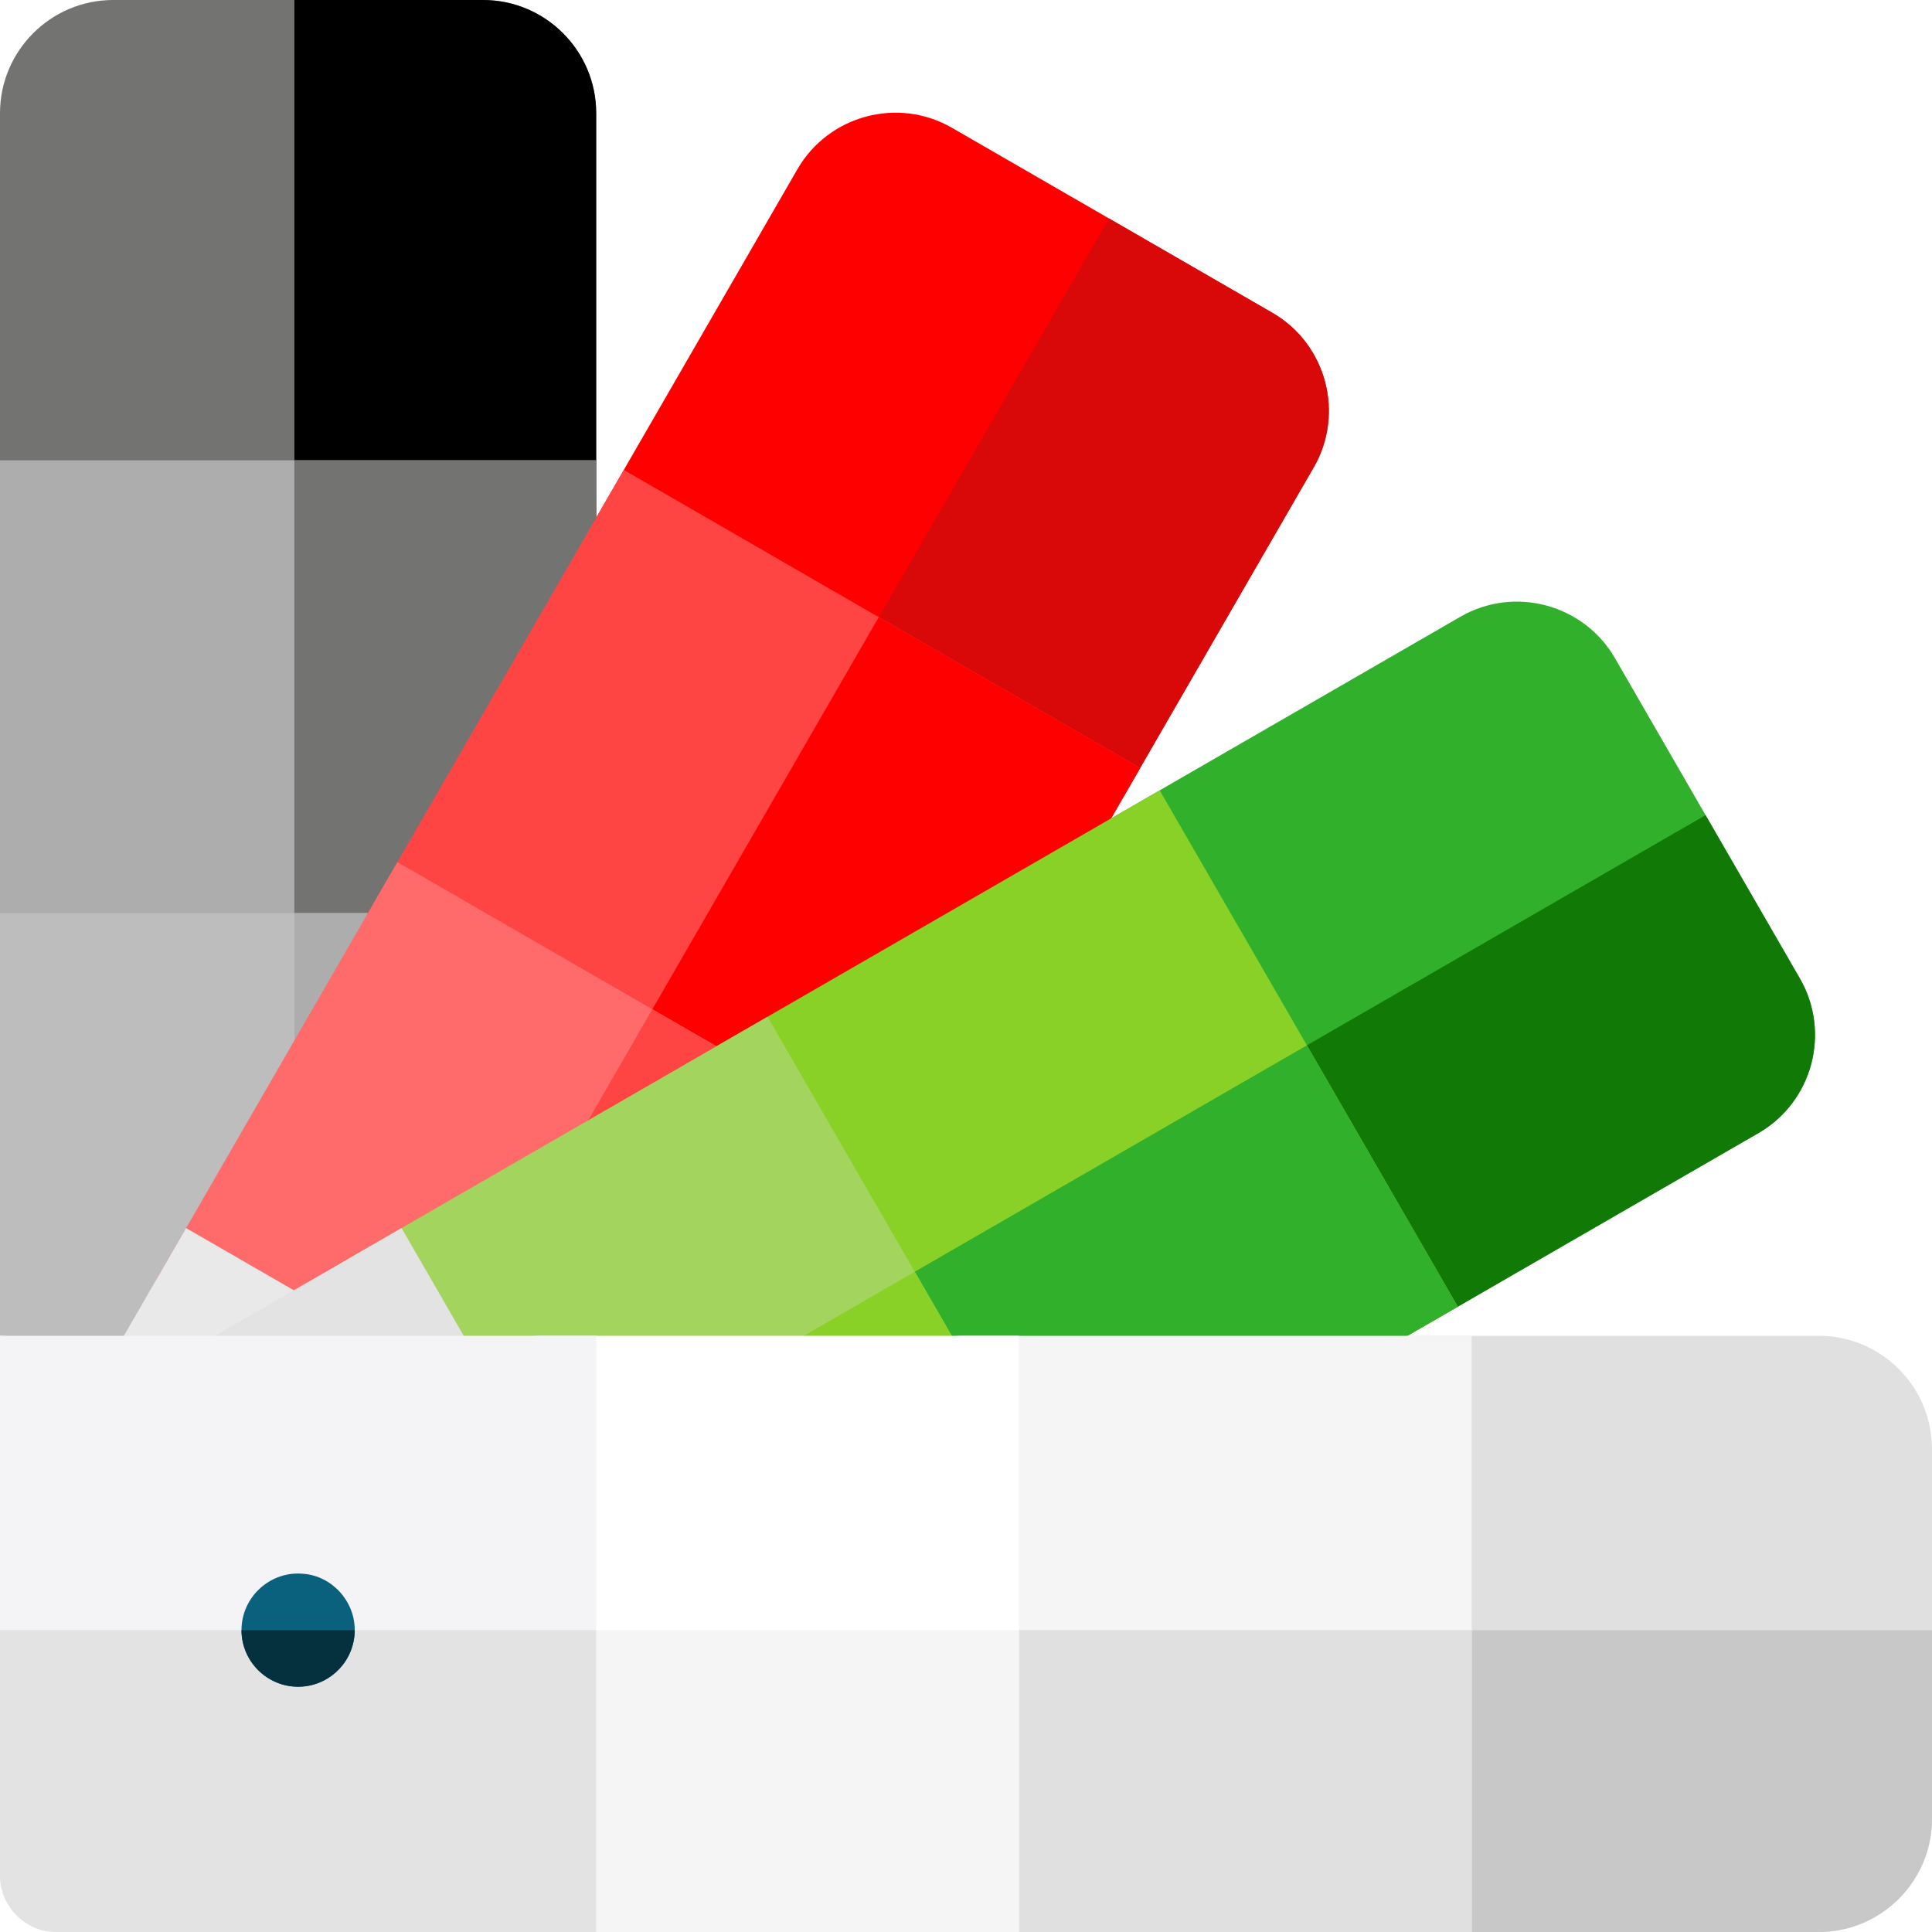
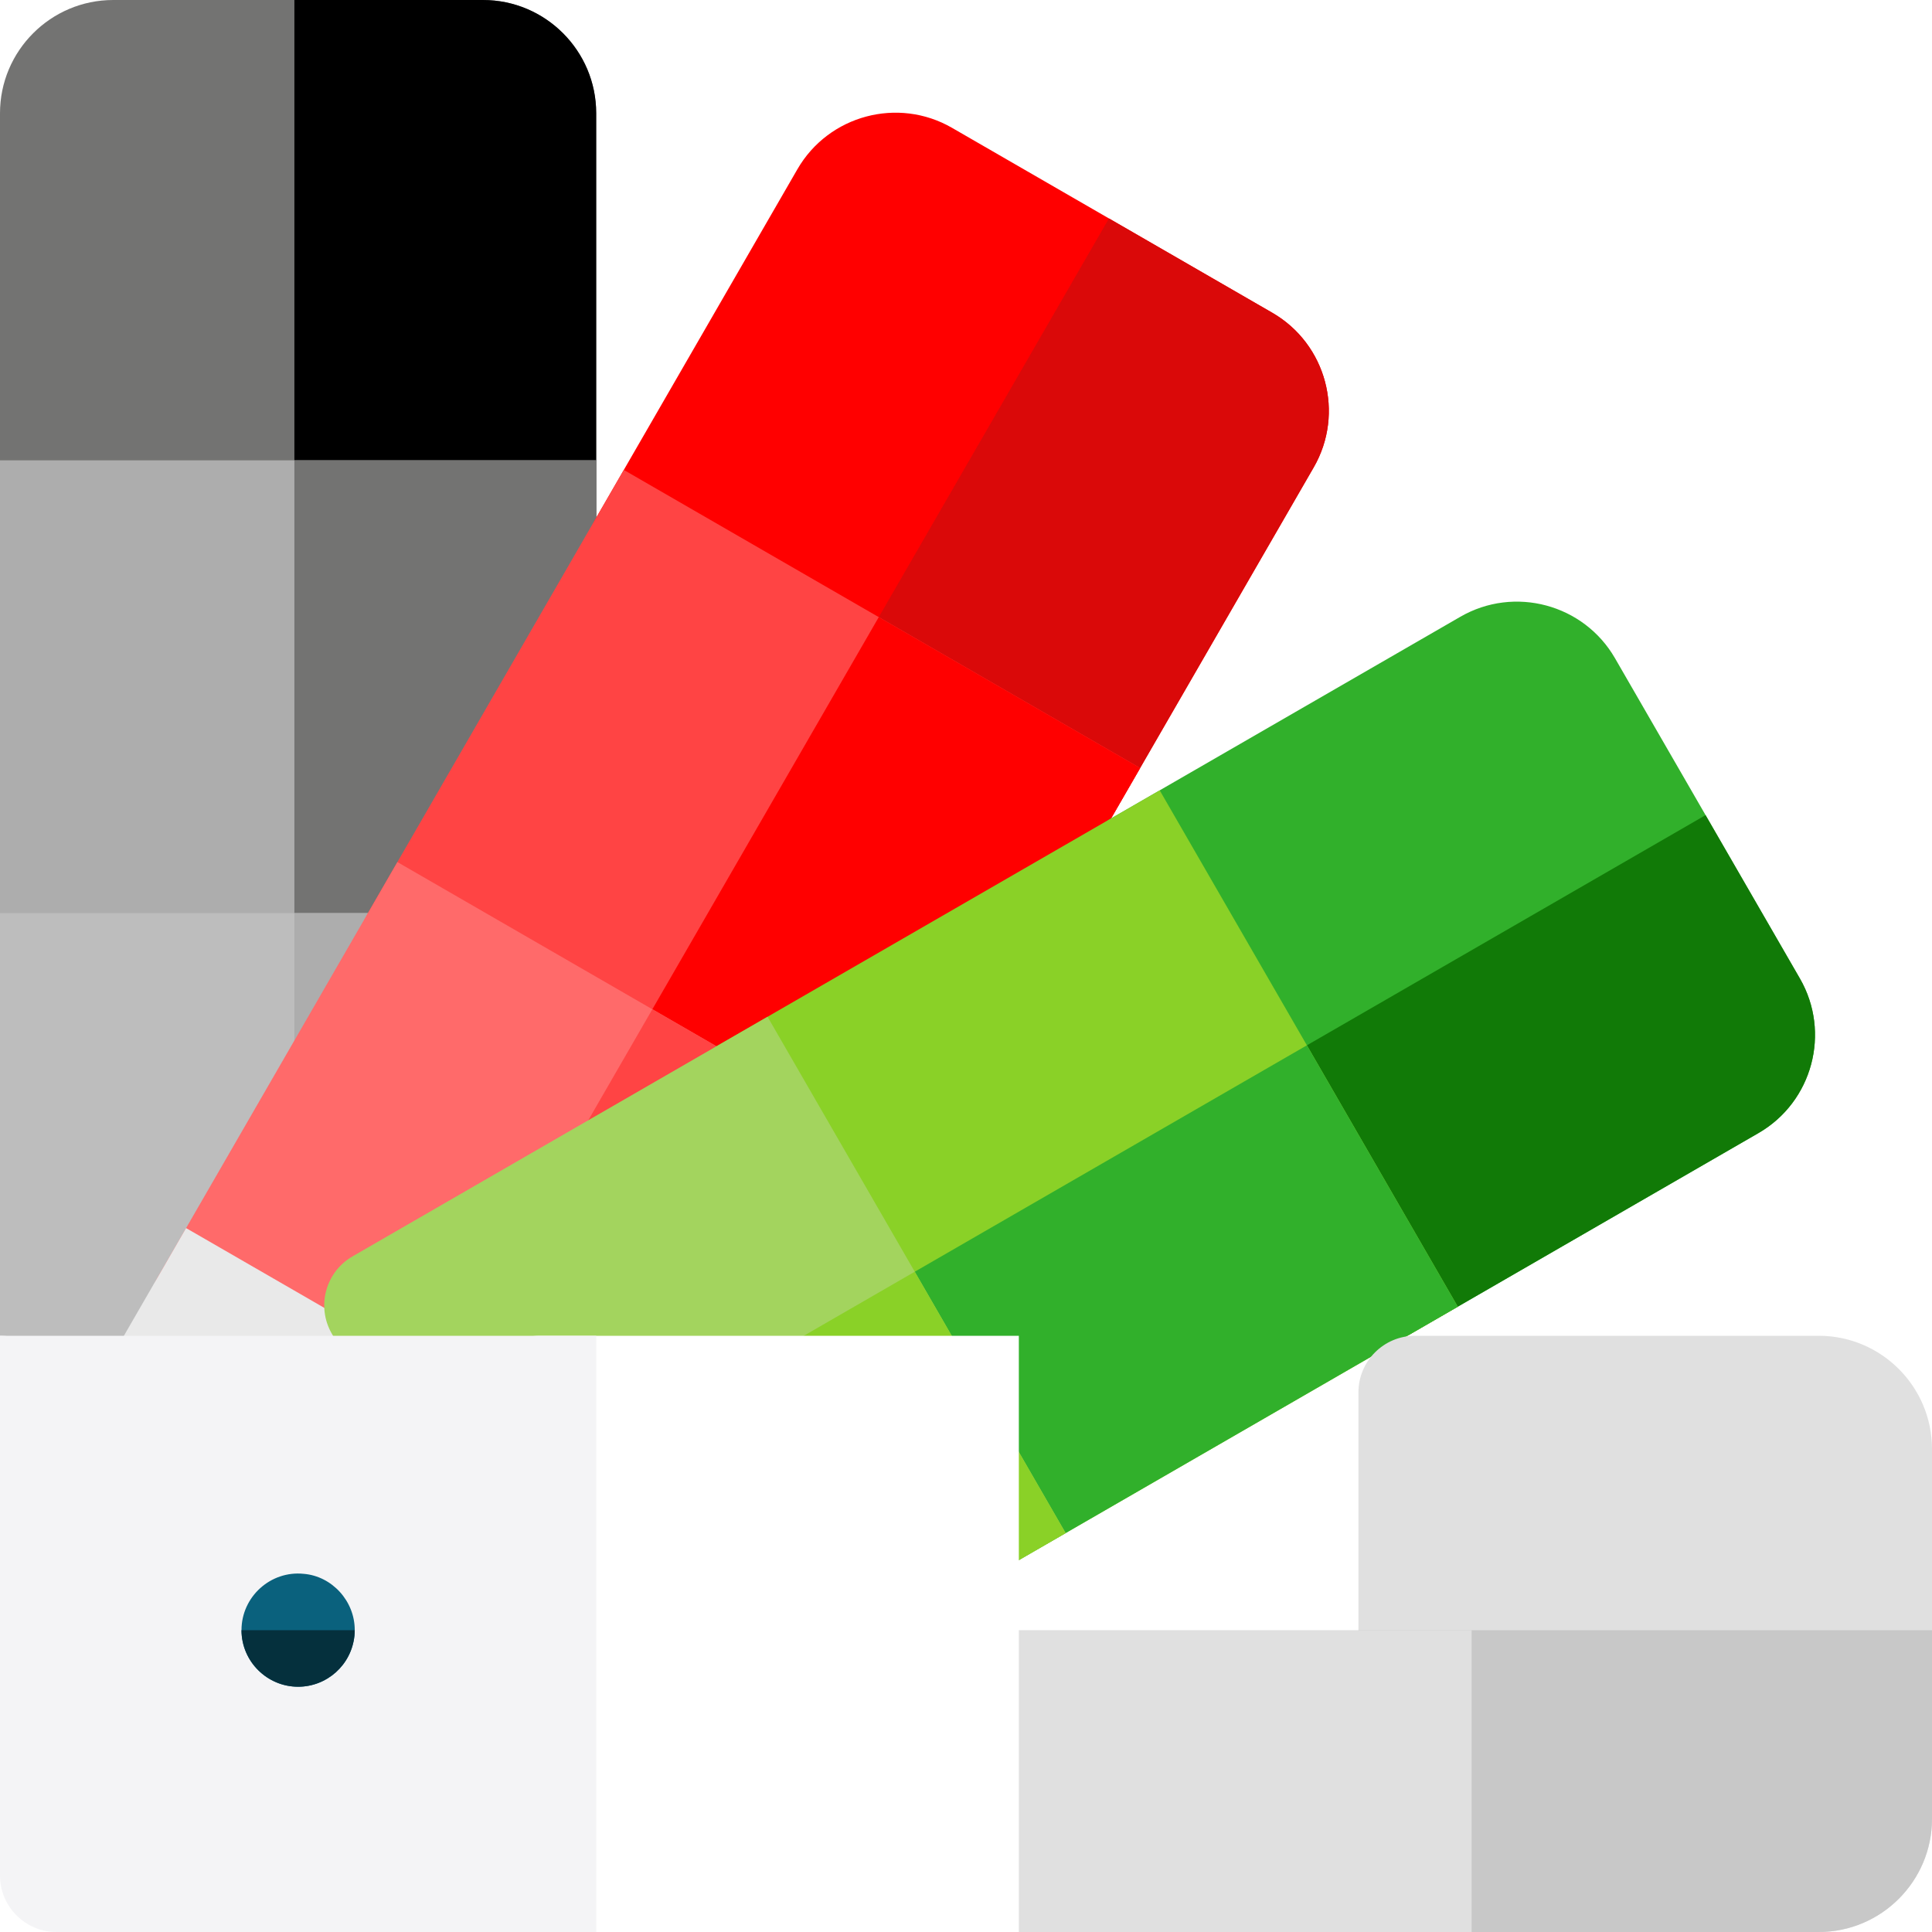
<svg xmlns="http://www.w3.org/2000/svg" width="80" height="80" viewBox="0 0 80 80" fill="none">
  <rect width="80" height="80" fill="#F5F5F5" />
  <g clip-path="url(#clip0_0_1)">
    <rect width="1512" height="5270" transform="translate(-399 -2893)" fill="white" />
    <rect x="-58" y="-44" width="894" height="168" rx="6" fill="white" stroke="#E3E3E3" stroke-width="2" />
    <path d="M0 4.688V21.406C0 22.7 1.05 23.75 2.344 23.75H22.344C23.637 23.75 24.688 22.7 24.688 21.406V4.688C24.688 2.103 22.584 0 20 0H4.688C2.103 0 0 2.103 0 4.688Z" fill="#737372" />
    <path d="M12.19 0H20C22.584 0 24.687 2.103 24.687 4.688V21.406C24.687 22.7 23.637 23.75 22.344 23.75H12.19V0Z" fill="black" />
    <path d="M0 40.156C0 41.45 1.05 42.5 2.344 42.5H22.344C23.637 42.5 24.688 41.45 24.688 40.156V19.062H0V40.156Z" fill="#ADADAD" />
    <path d="M12.19 19.062H24.687V40.156C24.687 41.45 23.637 42.5 22.344 42.5H12.19V19.062Z" fill="#737372" />
    <path d="M0 37.812V55.312C0 55.312 4.68 55.278 4.68 59.992V60H22.344C23.637 60 24.688 58.95 24.688 57.656V37.812H0Z" fill="#BDBDBD" />
    <path d="M12.19 60V37.812H24.687V57.656C24.687 58.95 23.637 60 22.344 60H12.19Z" fill="#ADADAD" />
    <path d="M33.018 7.009L24.659 21.488C24.012 22.609 24.396 24.043 25.516 24.69L42.837 34.69C43.957 35.337 45.392 34.952 46.038 33.832L54.398 19.353C55.69 17.115 54.92 14.242 52.682 12.95L39.421 5.293C37.183 4.001 34.31 4.771 33.018 7.009Z" fill="#FF0000" />
    <path d="M45.919 9.045L52.682 12.95C54.92 14.242 55.69 17.115 54.398 19.353L46.039 33.832C45.392 34.952 43.957 35.337 42.837 34.69L34.044 29.613L45.919 9.045Z" fill="#DA0909" />
    <path d="M15.284 37.726C14.637 38.846 15.021 40.281 16.141 40.928L33.462 50.928C34.582 51.574 36.017 51.19 36.663 50.07L47.21 31.802L25.83 19.458L15.284 37.726Z" fill="#FF4444" />
    <path d="M36.388 25.554L47.21 31.802L36.664 50.07C36.017 51.19 34.582 51.575 33.462 50.928L24.669 45.851L36.388 25.554Z" fill="#FF0000" />
    <path d="M6.534 52.881C5.887 54.002 6.271 55.436 7.391 56.083L24.712 66.083C25.832 66.73 27.267 66.345 27.913 65.225L37.835 48.04L16.455 35.696L6.534 52.881Z" fill="#FF6A6A" />
    <path d="M15.919 61.007L27.013 41.791L37.836 48.04L27.914 65.225C27.267 66.346 25.832 66.73 24.712 66.083L15.919 61.007Z" fill="#FF4444" />
    <path d="M24.688 60.658L24.353 60.464L21.087 58.578L18.262 56.947L15.431 55.312L12.166 53.427L7.705 50.852L5.13 55.312L3.244 58.578L0 64.195V74.911L3.014 76.65L5.919 78.327L8.817 80H19.383L21.317 76.65L24.353 71.391L24.688 70.811L26.419 67.812L29.084 63.195L24.688 60.658Z" fill="#E9E9E9" />
    <path d="M60.47 25.539L45.991 33.898C44.871 34.545 44.486 35.98 45.133 37.1L55.133 54.42C55.78 55.541 57.215 55.925 58.335 55.278L72.814 46.919C75.052 45.627 75.822 42.754 74.529 40.516L66.873 27.255C65.581 25.017 62.708 24.247 60.47 25.539Z" fill="#31b02b" />
-     <path d="M70.624 33.753L74.529 40.516C75.821 42.754 75.052 45.627 72.813 46.919L58.334 55.279C57.214 55.925 55.78 55.541 55.133 54.421L50.056 45.628L70.624 33.753Z" fill="#117a07" />
+     <path d="M70.624 33.753L74.529 40.516C75.821 42.754 75.052 45.627 72.813 46.919L58.334 55.279L50.056 45.628L70.624 33.753Z" fill="#117a07" />
    <path d="M29.753 43.274C28.633 43.92 28.248 45.355 28.895 46.475L38.895 63.796C39.542 64.916 40.977 65.3 42.097 64.653L60.364 54.107L48.021 32.727L29.753 43.274Z" fill="#8ad127" />
    <path d="M54.116 43.284L60.364 54.107L42.097 64.653C40.976 65.3 39.542 64.916 38.895 63.796L33.819 55.003L54.116 43.284Z" fill="#31b02b" />
    <path d="M14.598 52.024C13.477 52.67 13.093 54.105 13.74 55.225L23.74 72.546C24.387 73.666 25.821 74.05 26.941 73.403L44.126 63.482L31.783 42.102L14.598 52.024Z" fill="#a3d45e" />
    <path d="M18.663 63.753L37.878 52.659L44.127 63.482L26.941 73.403C25.821 74.05 24.387 73.666 23.74 72.546L18.663 63.753Z" fill="#8ad127" />
-     <path d="M26.419 67.812L24.688 64.814L24.353 64.234L22.722 61.409L21.087 58.578L19.202 55.312L16.627 50.852L12.166 53.427L8.9 55.312L3.244 58.578L0 60.45V71.428L1.342 73.753L3.014 76.65L4.948 80H15.514L21.317 76.65L24.353 74.897L24.688 74.703L28.97 72.231L26.419 67.812Z" fill="#E3E3E3" />
    <path d="M75.312 55.312H58.594C57.3 55.312 56.25 56.362 56.25 57.656V77.656C56.25 78.95 57.3 80 58.594 80H75.312C77.897 80 80 77.897 80 75.312V60C80 57.416 77.897 55.312 75.312 55.312Z" fill="#E0E0E0" />
    <path d="M80 67.503V75.312C80 77.897 77.897 80 75.312 80H58.594C57.3 80 56.25 78.95 56.25 77.656V67.503H80Z" fill="#C8C8C8" />
-     <path d="M39.844 55.312C38.55 55.312 37.5 56.362 37.5 57.656V77.656C37.5 78.95 38.55 80 39.844 80H60.938V55.312H39.844Z" fill="#F5F5F5" />
    <path d="M60.938 67.503V80H39.844C38.55 80 37.5 78.95 37.5 77.656V67.503H60.938Z" fill="#E0E0E0" />
    <path d="M22.344 55.312C21.05 55.312 20 56.362 20 57.656V77.656C20 78.95 21.05 80 22.344 80H42.188V55.312H22.344Z" fill="white" />
-     <path d="M20 67.503H42.188V80H22.344C21.05 80 20 78.95 20 77.656V67.503Z" fill="#F5F5F5" />
    <path d="M24.688 55.312H0V77.656C0 78.951 1.049 80 2.344 80H24.688V55.312Z" fill="#F4F4F6" />
-     <path d="M0 67.503H24.688V80H2.344C1.05 80 0 78.95 0 77.656V67.503Z" fill="#E3E3E3" />
    <path d="M14.689 67.503C14.689 67.578 14.684 67.655 14.677 67.731C14.55 68.952 13.53 69.844 12.344 69.844C11.064 69.844 10.002 68.8 10 67.503C10 67.501 10 67.502 10 67.5C10 66.117 11.206 65.028 12.575 65.169C13.744 65.264 14.694 66.294 14.689 67.503Z" fill="#0A617D" />
    <path d="M14.689 67.503C14.689 67.578 14.684 67.654 14.677 67.731C14.55 68.951 13.53 69.844 12.344 69.844C11.064 69.844 10.002 68.8 10 67.503H14.689Z" fill="#05303D" />
  </g>
  <defs>
    <clipPath id="clip0_0_1">
      <rect width="1512" height="5270" fill="white" transform="translate(-399 -2893)" />
    </clipPath>
  </defs>
</svg>